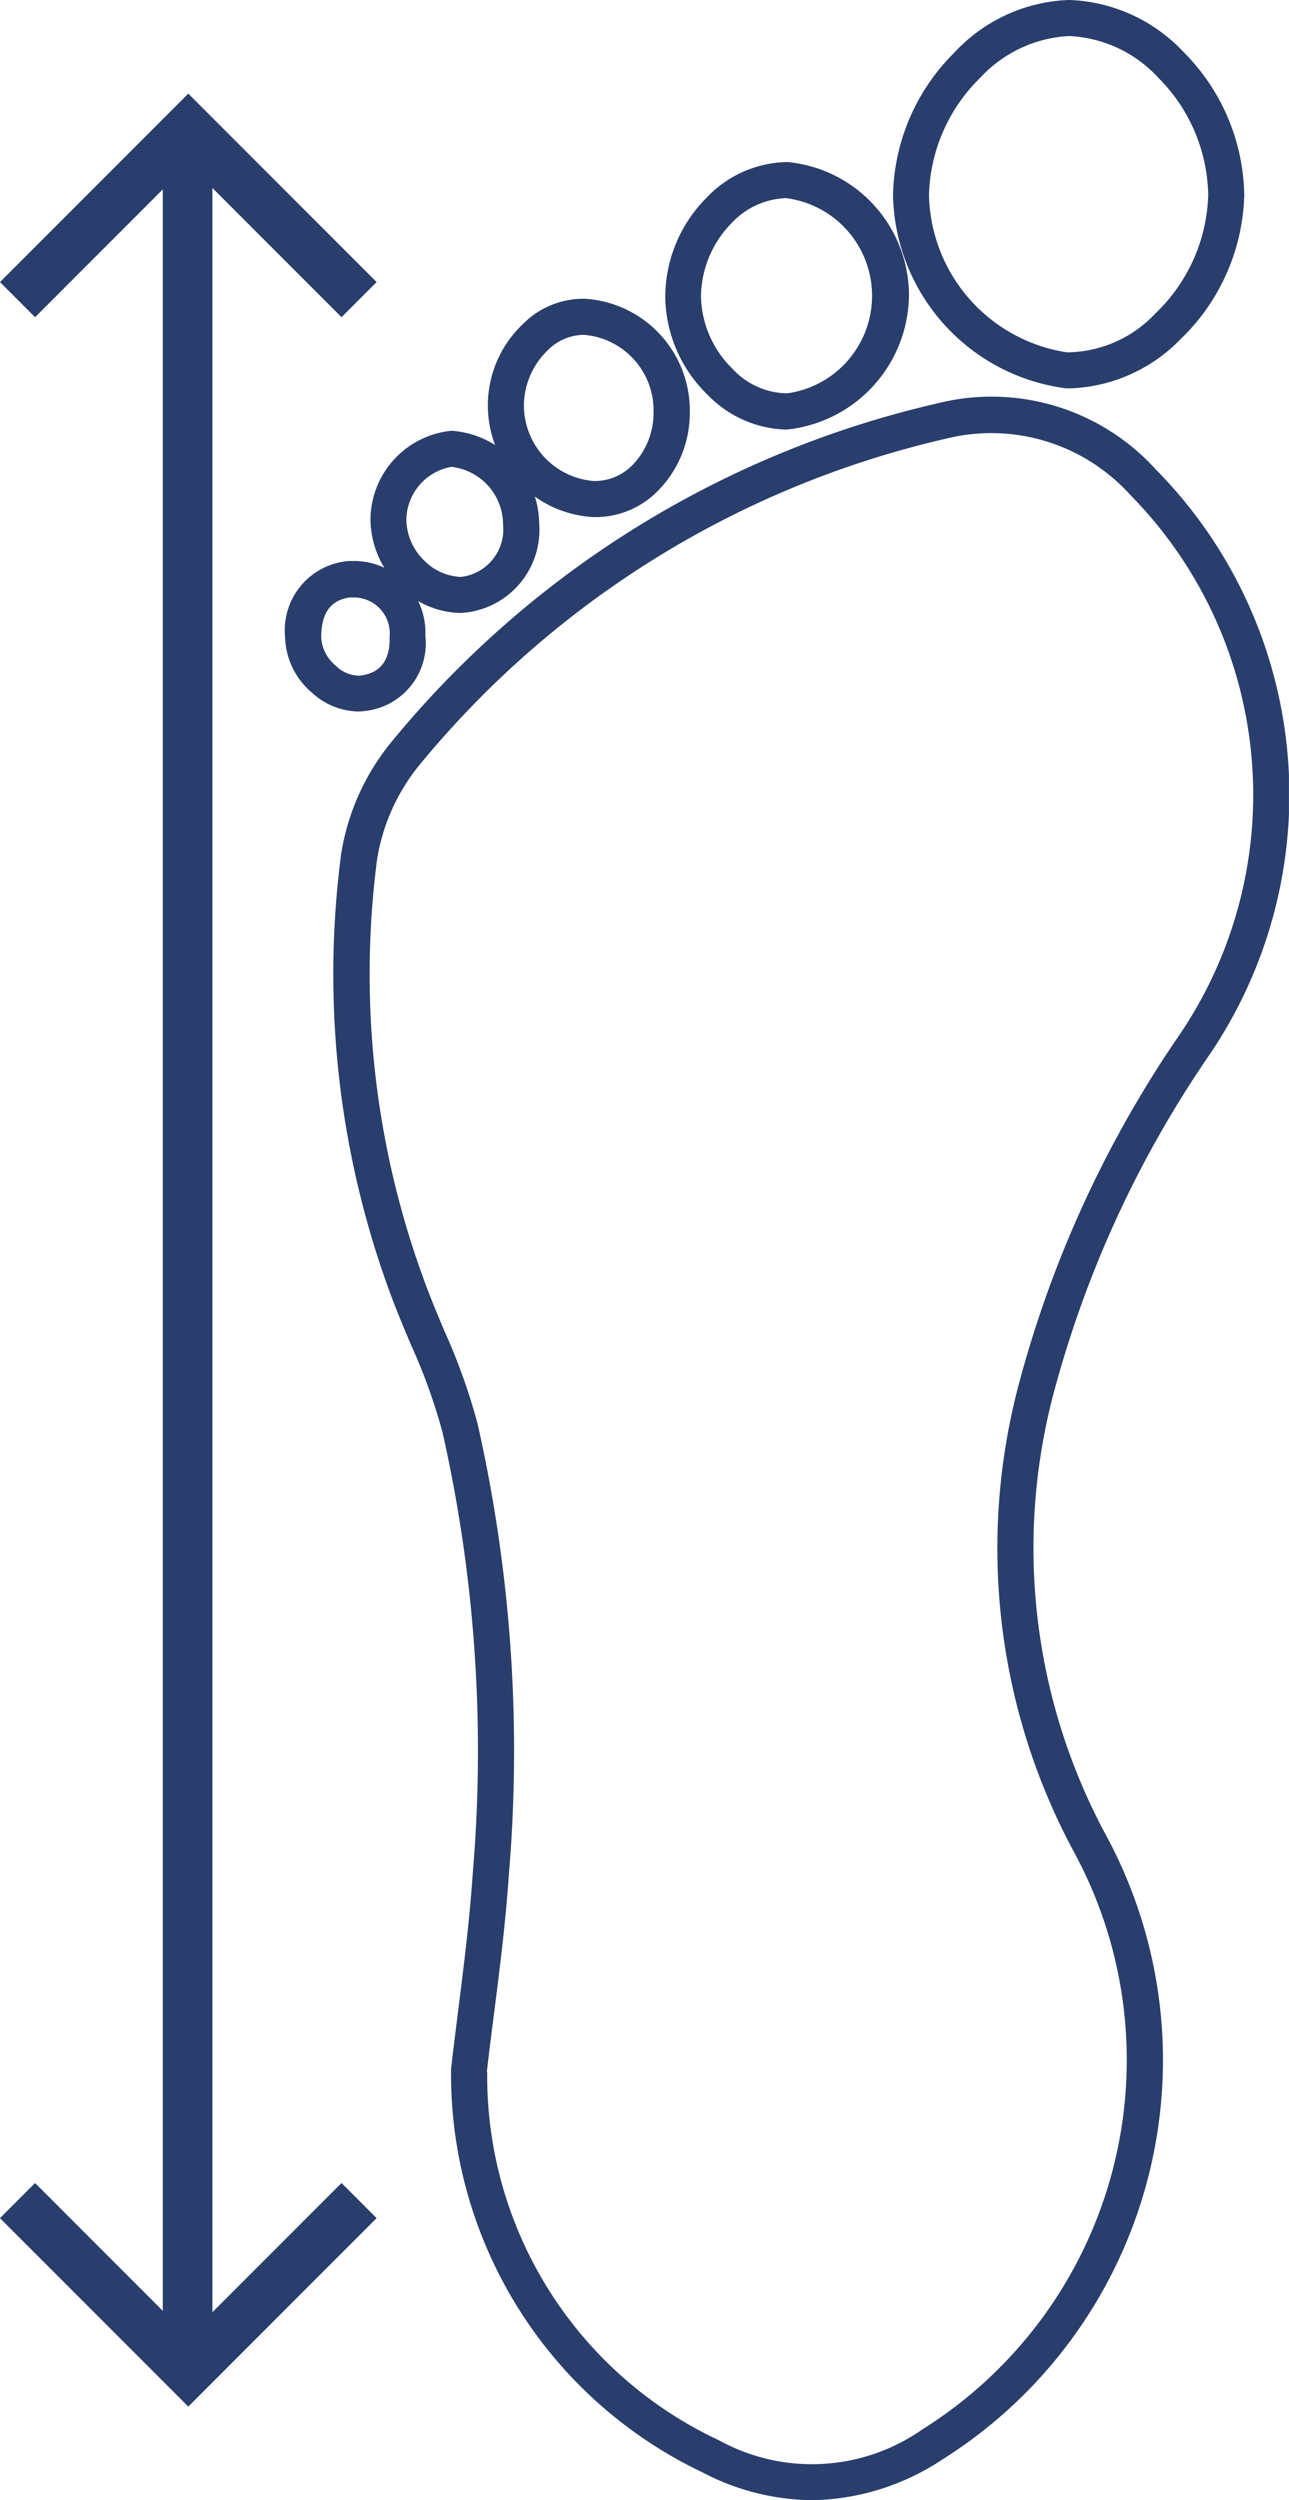
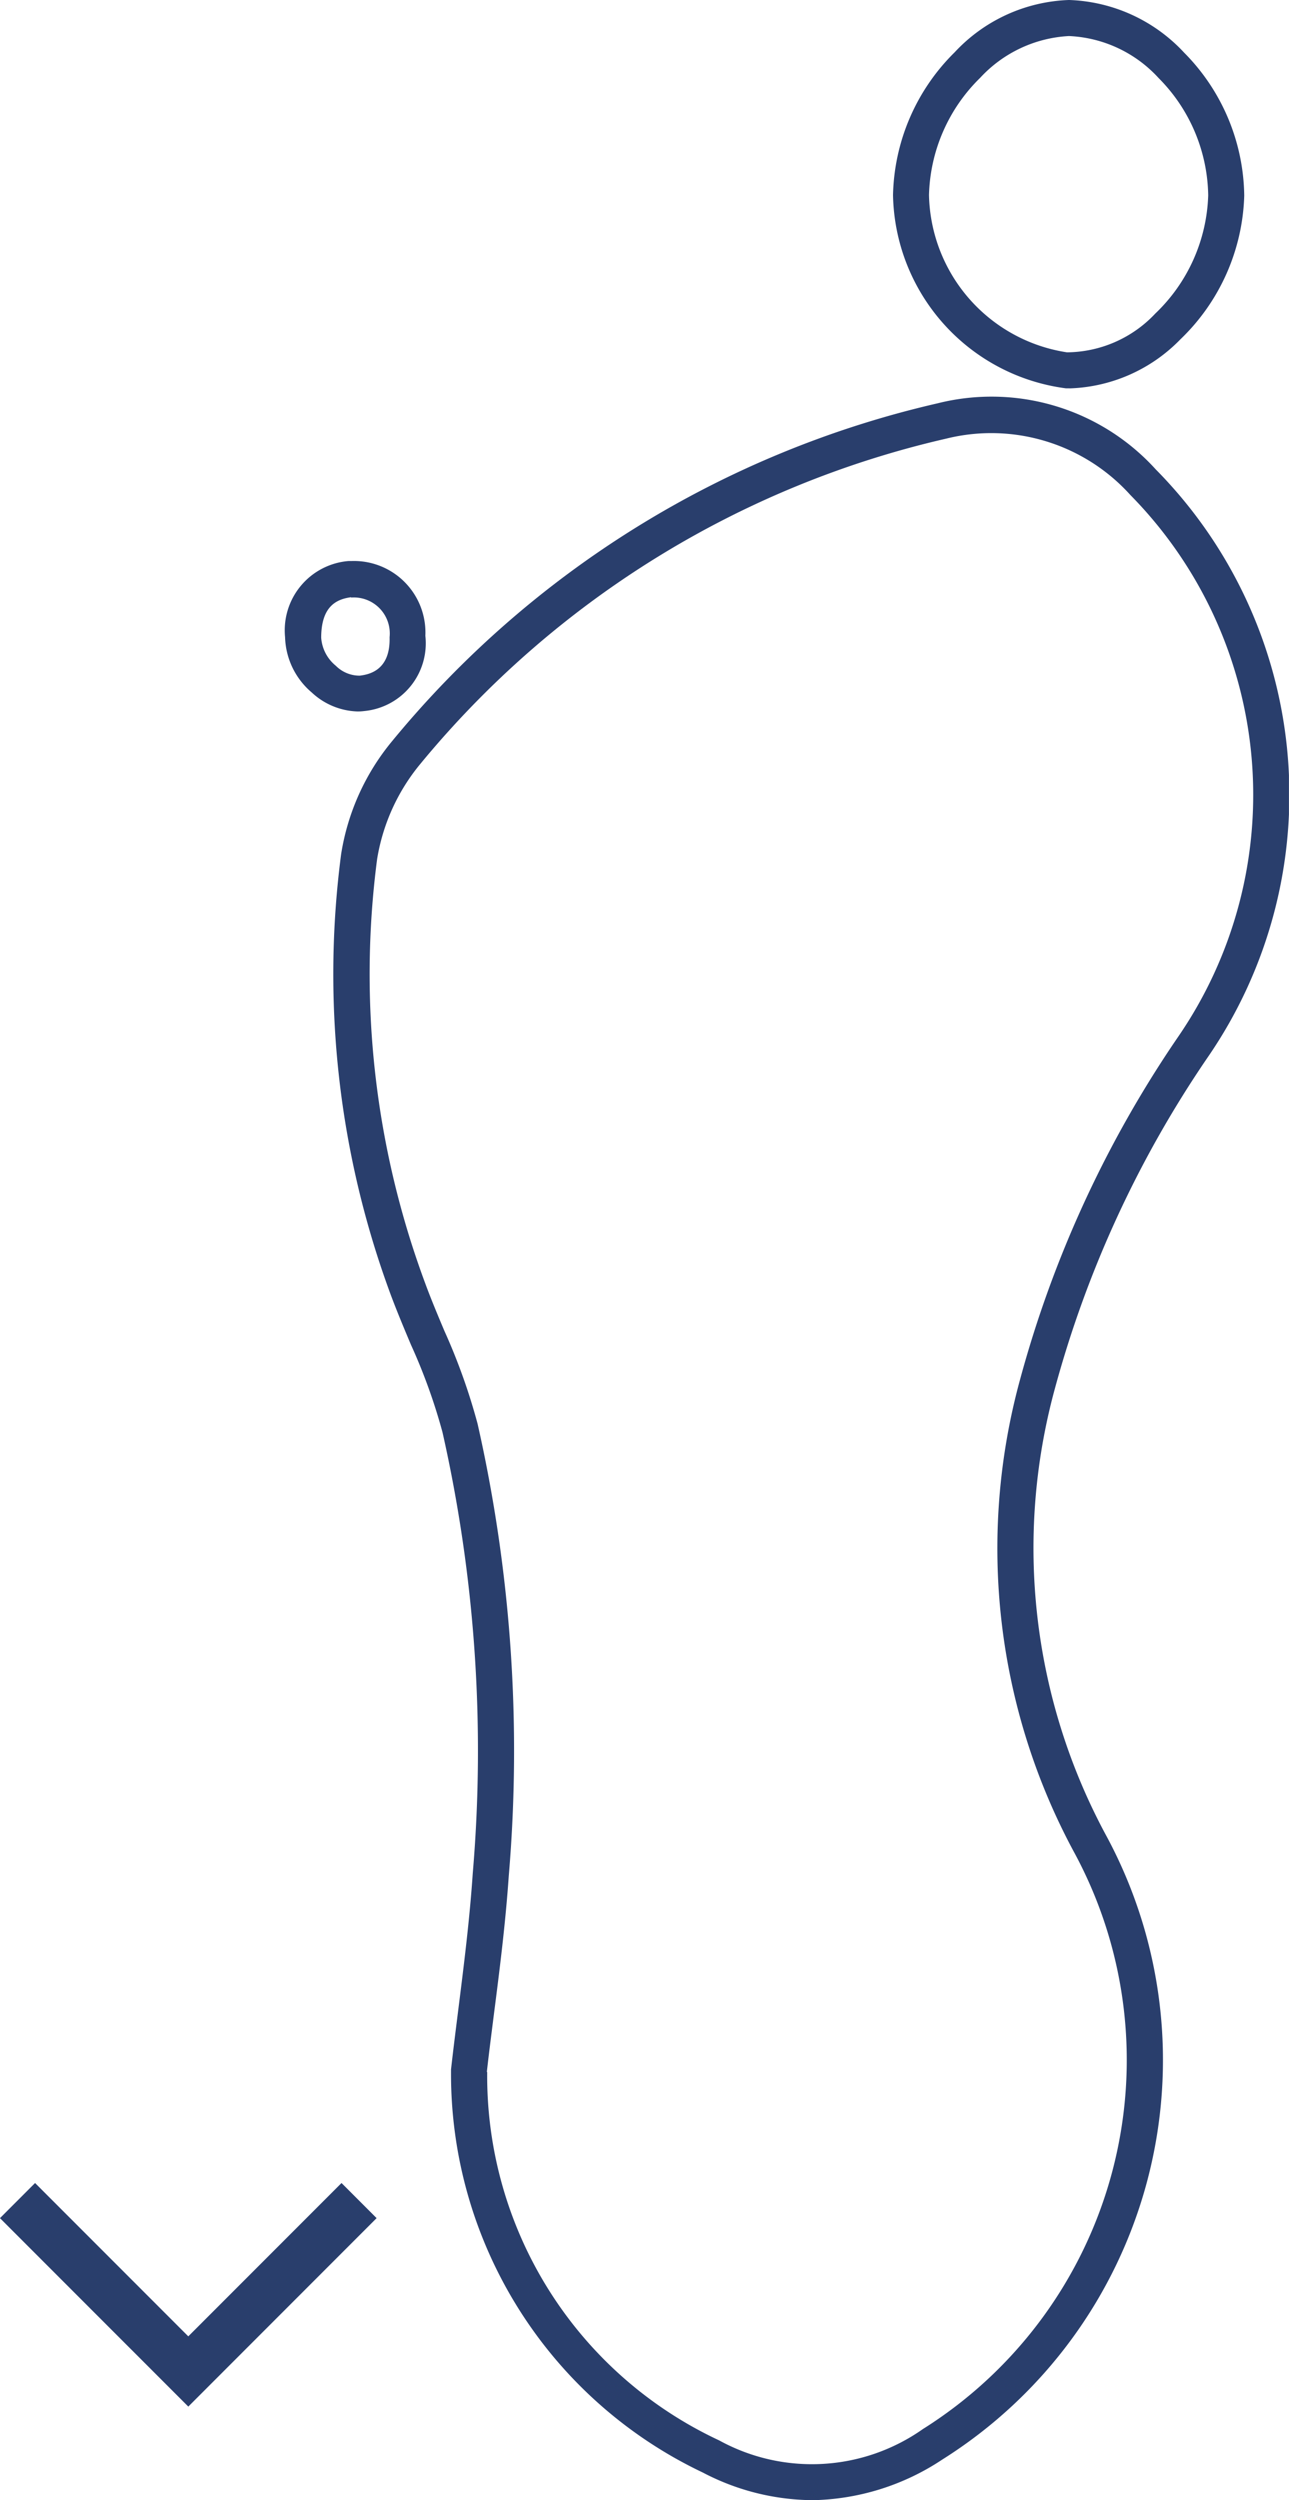
<svg xmlns="http://www.w3.org/2000/svg" width="25.973" height="50.339" viewBox="0 0 25.973 50.339">
  <defs>
    <clipPath id="clip-path">
      <rect id="Rectangle_563" data-name="Rectangle 563" width="20.228" height="50.339" fill="#293e6c" />
    </clipPath>
  </defs>
  <g id="Group_2058" data-name="Group 2058" transform="translate(-1014.415 -742.36)">
    <g id="Group_1913" data-name="Group 1913" transform="translate(1020.159 742.36)">
      <g id="Group_1912" data-name="Group 1912" clip-path="url(#clip-path)">
        <path id="Path_291" data-name="Path 291" d="M12.324,64.373a4.825,4.825,0,0,1-2.192-.555,8.879,8.879,0,0,1-5.076-8.061v-.028l0-.028c.044-.393.095-.792.146-1.2.113-.9.23-1.826.292-2.75a29.123,29.123,0,0,0-.61-8.88,11.567,11.567,0,0,0-.634-1.758c-.135-.32-.274-.651-.4-.986a18.577,18.577,0,0,1-1.009-8.89,4.71,4.71,0,0,1,1.03-2.283,20.029,20.029,0,0,1,10.991-6.8,4.468,4.468,0,0,1,4.395,1.332A9.316,9.316,0,0,1,20.3,35.327a22.009,22.009,0,0,0-3.076,6.664,12.167,12.167,0,0,0,1.045,9.022,9.5,9.5,0,0,1-3.312,12.541,4.887,4.887,0,0,1-2.63.82m-6.542-8.62A8.094,8.094,0,0,0,10.46,63.17a3.885,3.885,0,0,0,4.106-.23,8.775,8.775,0,0,0,3.057-11.59,12.871,12.871,0,0,1-1.1-9.544,22.707,22.707,0,0,1,3.174-6.882A8.6,8.6,0,0,0,18.744,24a3.774,3.774,0,0,0-3.708-1.135,19.319,19.319,0,0,0-10.6,6.552,4.012,4.012,0,0,0-.869,1.914,17.862,17.862,0,0,0,.971,8.547c.117.318.253.641.385.954A12.294,12.294,0,0,1,5.591,42.7a29.826,29.826,0,0,1,.629,9.1c-.065.945-.183,1.884-.3,2.791-.049.392-.1.779-.142,1.159" transform="translate(-1.712 -14.034)" fill="#293e6c" />
        <path id="Path_292" data-name="Path 292" d="M37.316,7.819h-.072a4,4,0,0,1-3.485-3.89A4.158,4.158,0,0,1,35,1.054,3.3,3.3,0,0,1,37.3,0h.011a3.313,3.313,0,0,1,2.315,1.061A4.156,4.156,0,0,1,40.836,3.94a4.173,4.173,0,0,1-1.287,2.893,3.254,3.254,0,0,1-2.232.987M37.3.726a2.622,2.622,0,0,0-1.785.841,3.421,3.421,0,0,0-1.031,2.359,3.273,3.273,0,0,0,2.78,3.168,2.469,2.469,0,0,0,1.781-.782A3.435,3.435,0,0,0,40.11,3.934a3.417,3.417,0,0,0-1-2.363,2.6,2.6,0,0,0-1.8-.845Z" transform="translate(-21.509)" fill="#293e6c" />
-         <path id="Path_293" data-name="Path 293" d="M23.553,14.387a2.284,2.284,0,0,1-1.573-.686,2.8,2.8,0,0,1-.868-1.953,2.836,2.836,0,0,1,.832-2.03A2.287,2.287,0,0,1,23.554,9h.025a2.7,2.7,0,0,1,2.444,2.683,2.748,2.748,0,0,1-2.433,2.7h-.038m0-4.657a1.569,1.569,0,0,0-1.1.5,2.134,2.134,0,0,0-.62,1.506,2.1,2.1,0,0,0,.646,1.442,1.518,1.518,0,0,0,1.093.482A1.982,1.982,0,0,0,23.57,9.73Z" transform="translate(-13.451 -5.737)" fill="#293e6c" />
-         <path id="Path_294" data-name="Path 294" d="M13.441,20.969h-.07a2.253,2.253,0,0,1-1.4-3.889,1.714,1.714,0,0,1,1.26-.506,2.254,2.254,0,0,1,2.1,2.307,2.226,2.226,0,0,1-.672,1.589,1.762,1.762,0,0,1-1.215.5M13.169,17.3a1.043,1.043,0,0,0-.7.31,1.557,1.557,0,0,0-.48,1.082A1.529,1.529,0,0,0,13.4,20.243a1.065,1.065,0,0,0,.755-.3,1.5,1.5,0,0,0,.445-1.07A1.525,1.525,0,0,0,13.2,17.3h-.032" transform="translate(-7.176 -10.558)" fill="#293e6c" />
-         <path id="Path_295" data-name="Path 295" d="M6.554,27.576a1.781,1.781,0,0,1-1.244-.548,1.9,1.9,0,0,1-.568-1.362,1.809,1.809,0,0,1,1.624-1.758h.023a1.9,1.9,0,0,1,1.753,1.872,1.677,1.677,0,0,1-1.564,1.795Zm-.189-2.941a1.1,1.1,0,0,0-.9,1.048,1.168,1.168,0,0,0,.357.834,1.1,1.1,0,0,0,.742.333.964.964,0,0,0,.849-1.062,1.17,1.17,0,0,0-1.041-1.154Z" transform="translate(-3.021 -15.234)" fill="#293e6c" />
        <path id="Path_296" data-name="Path 296" d="M1.46,34.154a1.414,1.414,0,0,1-.922-.382A1.515,1.515,0,0,1,0,32.657a1.4,1.4,0,0,1,1.277-1.532l.029,0h.03A1.44,1.44,0,0,1,2.827,32.63,1.37,1.37,0,0,1,1.6,34.145a1.054,1.054,0,0,1-.14.009m-.132-2.3c-.283.038-.6.174-.6.816a.8.8,0,0,0,.294.563.676.676,0,0,0,.484.2c.153-.021.62-.082.6-.773a.725.725,0,0,0-.773-.8" transform="translate(0 -19.829)" fill="#293e6c" />
      </g>
    </g>
    <g id="Group_1916" data-name="Group 1916" transform="translate(2.695 331.255)">
      <g id="Group_1915" data-name="Group 1915" transform="translate(1012.073 413.5)">
-         <line id="Line_72" data-name="Line 72" y1="44.818" transform="translate(3.427)" fill="none" stroke="#293e6c" stroke-width="1" />
-         <path id="Path_297" data-name="Path 297" d="M-669.653-1316.225l3.441-3.441,3.441,3.441" transform="translate(669.653 1319.863)" fill="none" stroke="#293e6c" stroke-width="1" />
-       </g>
+         </g>
      <path id="Path_298" data-name="Path 298" d="M0,3.441,3.441,0,6.882,3.441" transform="translate(1018.955 458.853) rotate(180)" fill="none" stroke="#293e6c" stroke-width="1" />
    </g>
  </g>
</svg>